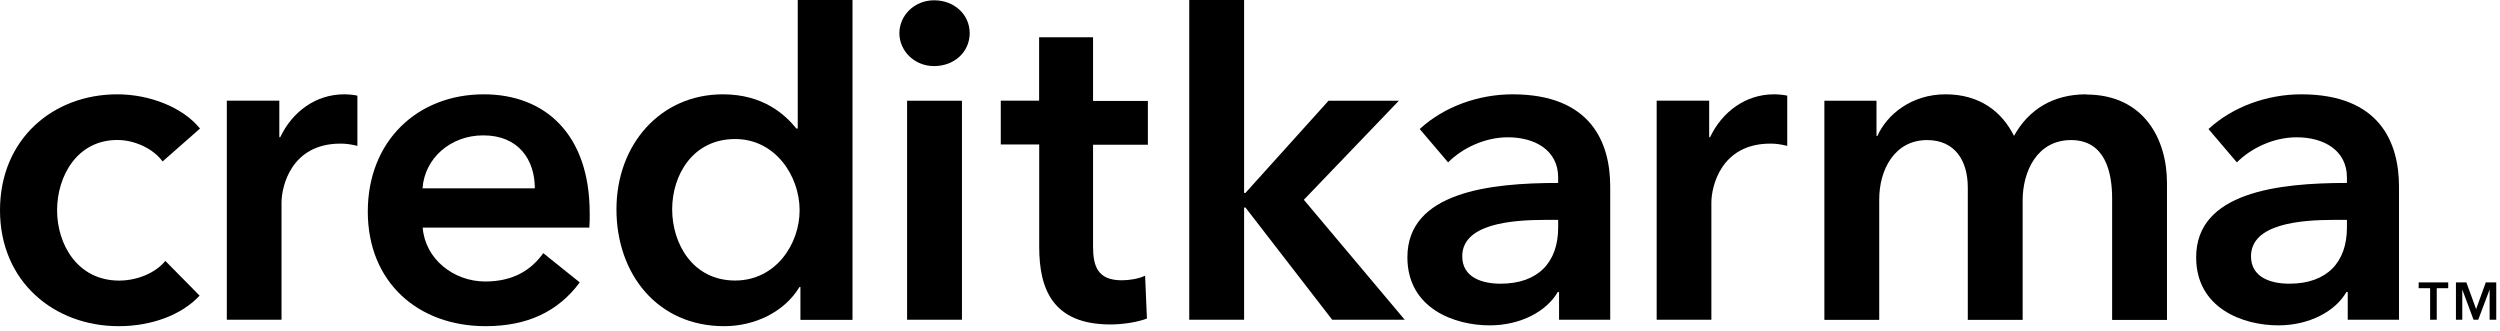
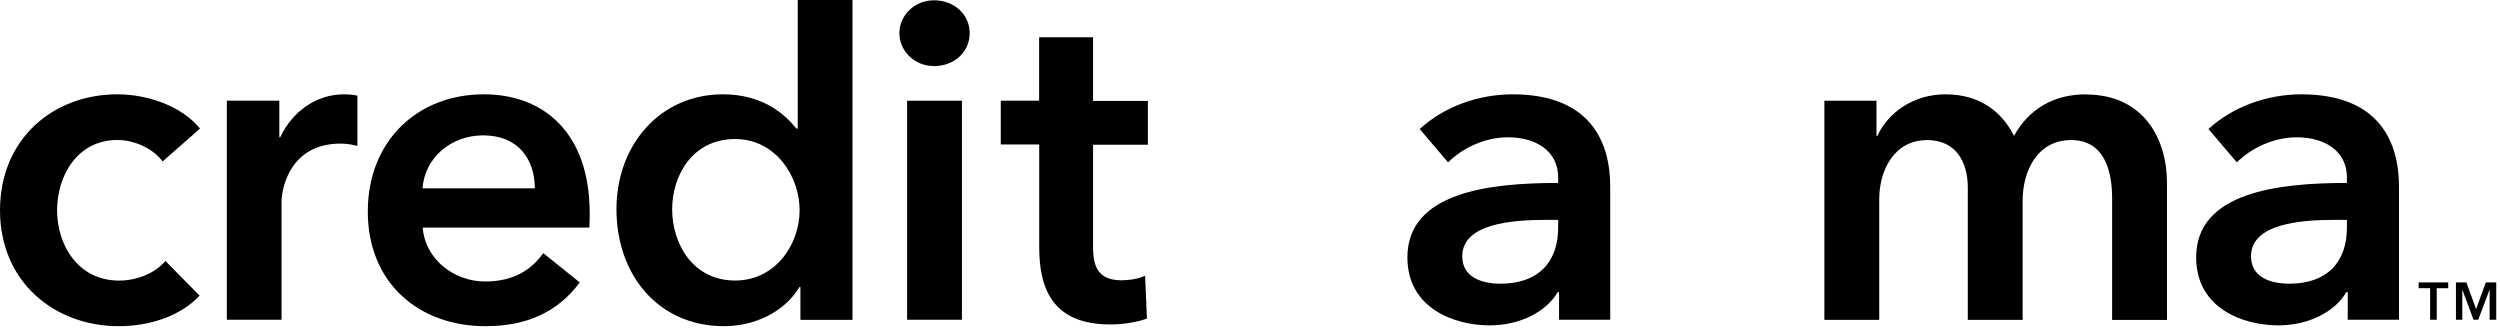
<svg xmlns="http://www.w3.org/2000/svg" width="136" height="18" viewBox="0 0 136 18" fill="none">
  <path d="M132.196 17.395H132.559V15.678H133.183V15.363H131.575V15.678H132.199V17.395H132.196ZM133.603 17.395H133.948V15.762H133.953L134.561 17.395H134.815L135.431 15.762H135.436V17.395H135.796V15.363H135.227L134.705 16.805H134.697L134.17 15.363H133.603V17.395Z" fill="black" />
  <path d="M10.88 6.994C9.938 5.825 8.123 5.131 6.382 5.131C2.884 5.131 0 7.565 0 11.439C0 15.313 2.934 17.744 6.461 17.744C8.225 17.744 9.865 17.147 10.859 16.083L8.995 14.194C8.424 14.888 7.403 15.264 6.484 15.264C4.221 15.264 3.106 13.302 3.106 11.439C3.106 9.577 4.197 7.615 6.382 7.615C7.353 7.615 8.366 8.113 8.844 8.784L10.88 6.994Z" fill="black" />
  <path d="M12.332 17.395H15.315V11.017C15.315 10.145 15.837 7.813 18.521 7.813C18.792 7.813 19.043 7.837 19.442 7.936V5.204C19.244 5.155 18.944 5.131 18.722 5.131C17.158 5.131 15.887 6.102 15.245 7.464H15.195V5.478H12.339V17.397L12.334 17.392L12.332 17.395Z" fill="black" />
  <path d="M22.984 10.247C23.107 8.585 24.527 7.364 26.289 7.364C28.223 7.364 29.095 8.705 29.095 10.247H22.984ZM32.079 11.588C32.079 7.294 29.643 5.131 26.318 5.131C22.713 5.131 20.008 7.664 20.008 11.51C20.008 15.355 22.741 17.744 26.419 17.744C28.683 17.744 30.366 16.951 31.538 15.363L29.554 13.771C28.884 14.713 27.892 15.313 26.398 15.313C24.657 15.313 23.122 14.071 22.995 12.381H32.06C32.081 12.11 32.081 11.859 32.081 11.588H32.079Z" fill="black" />
  <path d="M46.381 0H43.397V6.994H43.324C42.703 6.224 41.51 5.131 39.325 5.131C35.921 5.131 33.535 7.863 33.535 11.387C33.535 14.911 35.77 17.744 39.395 17.744C41.058 17.744 42.671 16.975 43.494 15.61H43.543V17.4H46.376V0H46.381ZM36.566 11.387C36.566 9.524 37.686 7.563 39.993 7.563C42.178 7.563 43.499 9.574 43.499 11.437C43.499 13.299 42.183 15.261 39.993 15.261C37.68 15.261 36.566 13.25 36.566 11.387Z" fill="black" />
  <path d="M49.346 17.395H52.33V5.481H49.346V17.4V17.395ZM48.926 1.805C48.926 2.747 49.72 3.595 50.816 3.595C51.913 3.595 52.751 2.825 52.751 1.805C52.751 0.785 51.907 0.016 50.816 0.016C49.725 0.016 48.926 0.858 48.926 1.805Z" fill="black" />
  <path d="M56.533 7.863V13.427C56.533 15.71 57.253 17.65 60.409 17.65C61.08 17.65 61.874 17.528 62.393 17.329L62.294 14.997C61.944 15.169 61.422 15.248 61.025 15.248C59.71 15.248 59.462 14.478 59.462 13.409V7.873H62.445V5.491H59.462V2.027H56.528V5.478H54.442V7.86H56.533V7.863Z" fill="black" />
-   <path d="M64.695 17.395H67.679V11.288H67.752L72.472 17.395H76.418L70.929 10.868L76.097 5.481H72.271L67.752 10.495H67.679V0H64.695V17.395Z" fill="black" />
  <path d="M84.813 17.395H87.596V10.145C87.596 7.764 86.555 5.131 82.279 5.131C80.465 5.131 78.575 5.781 77.233 7.02L78.776 8.833C79.546 8.064 80.76 7.469 82.031 7.469C83.521 7.469 84.764 8.189 84.764 9.652V9.952C81.039 9.952 76.562 10.45 76.562 13.998C76.562 16.779 79.123 17.7 81.036 17.7C82.728 17.7 84.142 16.93 84.74 15.887H84.813V17.4V17.395ZM84.764 12.381C84.764 14.27 83.673 15.433 81.631 15.433C80.611 15.433 79.546 15.084 79.546 13.944C79.546 12.18 82.203 11.961 84.093 11.961H84.764V12.381Z" fill="black" />
-   <path d="M90.115 17.395H93.099V11.017C93.099 10.145 93.621 7.813 96.304 7.813C96.576 7.813 96.826 7.837 97.226 7.936V5.204C97.025 5.155 96.727 5.131 96.505 5.131C94.942 5.131 93.671 6.102 93.028 7.464H92.979V5.478H90.123V17.397L90.118 17.392H90.115V17.395Z" fill="black" />
  <path d="M113.488 5.131C111.698 5.131 110.356 5.95 109.562 7.393C108.891 6.052 107.678 5.131 105.835 5.131C103.992 5.131 102.658 6.222 102.131 7.393H102.081V5.481H99.246V17.4H102.23V10.844C102.23 9.253 103.049 7.62 104.835 7.62C106.349 7.62 107.048 8.739 107.048 10.203V17.4H110.032V10.894C110.032 9.352 110.802 7.62 112.666 7.62C114.53 7.62 114.9 9.384 114.9 10.8V17.405H117.884V9.957C117.884 7.524 116.592 5.142 113.486 5.142V5.131H113.488Z" fill="black" />
  <path d="M127.723 17.395H130.505V10.145C130.505 7.764 129.464 5.131 125.188 5.131C123.374 5.131 121.484 5.781 120.142 7.02L121.685 8.833C122.455 8.064 123.669 7.469 124.94 7.469C126.43 7.469 127.673 8.189 127.673 9.652V9.952C123.948 9.952 119.471 10.45 119.471 13.998C119.471 16.779 122.027 17.7 123.94 17.7C125.632 17.7 127.046 16.93 127.644 15.887H127.717V17.4L127.723 17.395ZM127.673 12.381C127.673 14.27 126.582 15.433 124.541 15.433C123.52 15.433 122.455 15.084 122.455 13.944C122.455 12.18 125.112 11.961 127.002 11.961H127.673V12.381Z" fill="black" />
</svg>